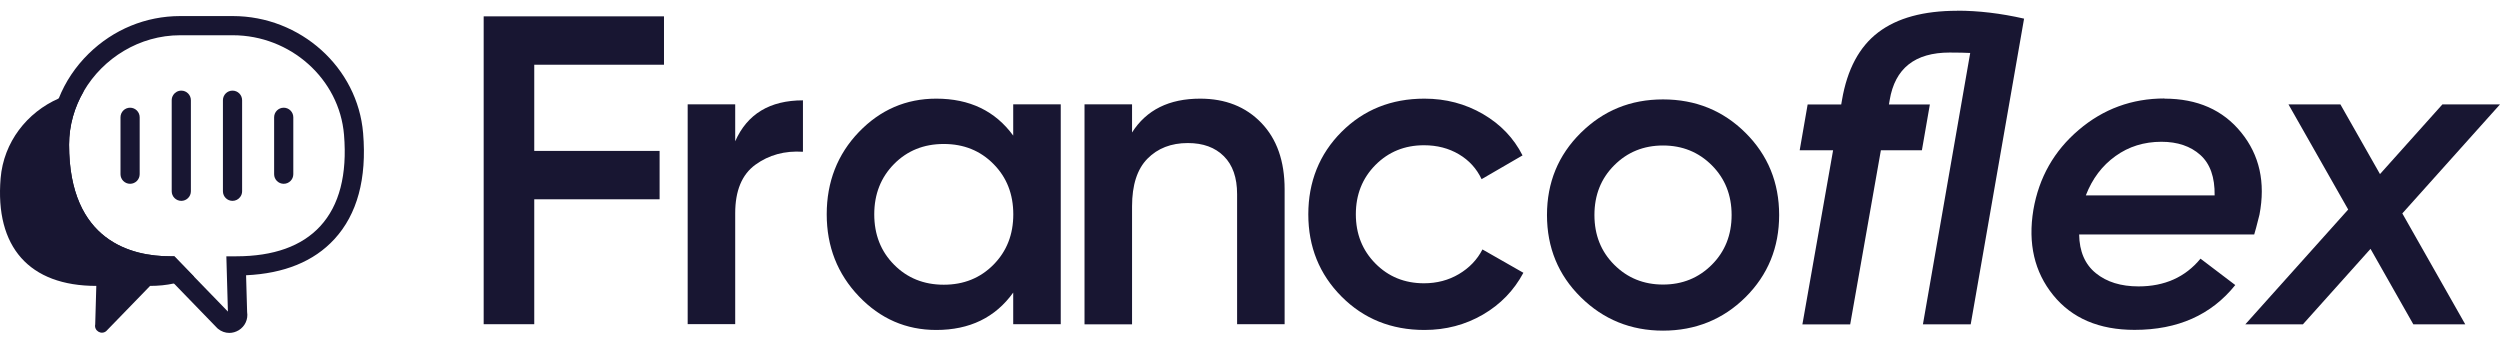
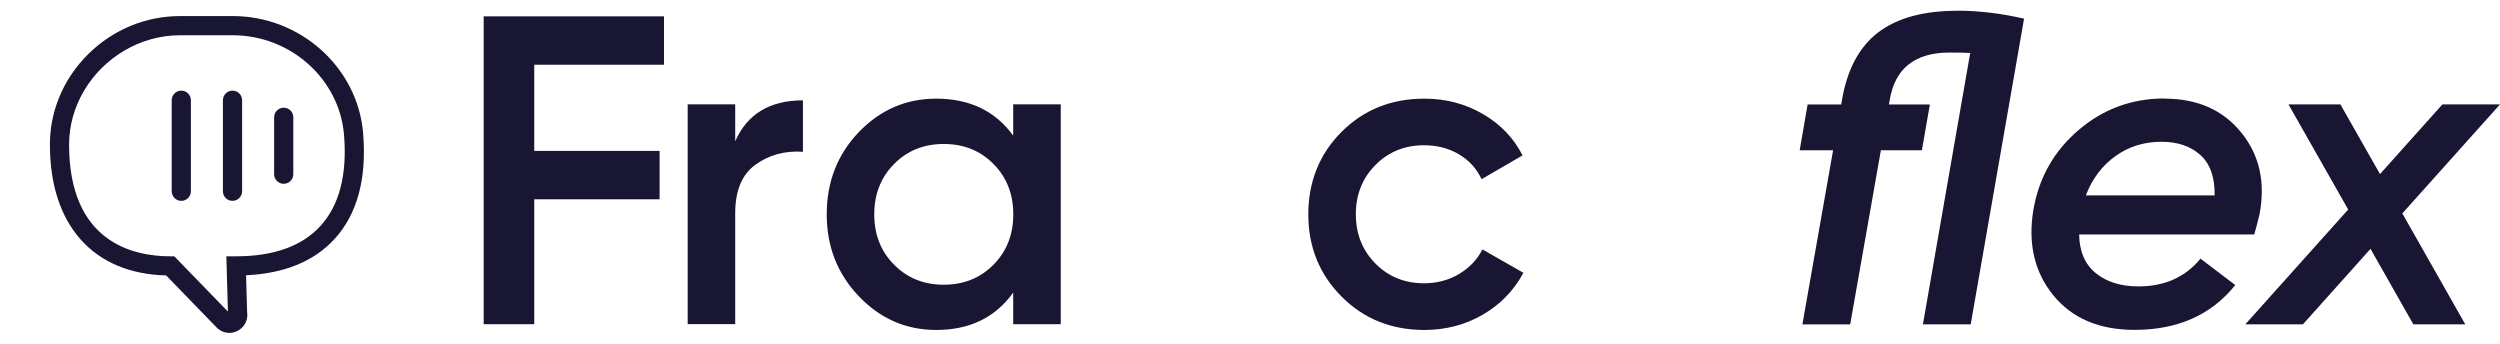
<svg xmlns="http://www.w3.org/2000/svg" width="211" height="29" viewBox="0 0 211 29" fill="none">
  <path d="M56.041 5.463H45.091V12.737H55.67V16.82H45.091V27.363H40.822V1.38H56.041V5.463Z" fill="#181632" />
  <path d="M62.051 11.924C63.065 9.625 64.971 8.469 67.769 8.469V12.809C66.234 12.709 64.9 13.073 63.757 13.901C62.615 14.729 62.051 16.099 62.051 18.005V27.357H58.04V8.804H62.051V11.924Z" fill="#181632" />
  <path d="M85.515 8.804H89.527V27.364H85.515V24.694C84.002 26.8 81.839 27.849 79.019 27.849C76.471 27.849 74.294 26.9 72.488 25.008C70.682 23.116 69.775 20.811 69.775 18.084C69.775 15.357 70.682 13.023 72.488 11.145C74.294 9.268 76.471 8.326 79.019 8.326C81.839 8.326 84.002 9.368 85.515 11.445V8.811V8.804ZM75.457 22.338C76.571 23.466 77.97 24.03 79.655 24.03C81.34 24.03 82.739 23.466 83.852 22.338C84.966 21.21 85.522 19.797 85.522 18.091C85.522 16.385 84.966 14.964 83.852 13.844C82.739 12.716 81.34 12.152 79.655 12.152C77.97 12.152 76.571 12.716 75.457 13.844C74.344 14.972 73.787 16.385 73.787 18.091C73.787 19.797 74.344 21.218 75.457 22.338Z" fill="#181632" />
-   <path d="M101.291 8.326C103.419 8.326 105.139 9.004 106.452 10.367C107.766 11.731 108.422 13.594 108.422 15.971V27.364H104.411V16.378C104.411 14.993 104.04 13.929 103.297 13.187C102.555 12.444 101.541 12.073 100.256 12.073C98.843 12.073 97.708 12.516 96.844 13.394C95.98 14.272 95.545 15.614 95.545 17.42V27.371H91.533V8.804H95.545V11.181C96.758 9.275 98.671 8.326 101.298 8.326H101.291Z" fill="#181632" />
  <path d="M120.222 27.849C117.424 27.849 115.096 26.907 113.226 25.029C111.356 23.152 110.421 20.832 110.421 18.091C110.421 15.35 111.356 13.001 113.226 11.131C115.096 9.261 117.424 8.326 120.222 8.326C122.028 8.326 123.677 8.761 125.162 9.625C126.646 10.489 127.76 11.652 128.502 13.116L125.047 15.121C124.626 14.229 123.991 13.53 123.134 13.023C122.278 12.516 121.3 12.259 120.186 12.259C118.551 12.259 117.188 12.816 116.082 13.929C114.982 15.043 114.433 16.428 114.433 18.084C114.433 19.74 114.982 21.125 116.082 22.238C117.181 23.352 118.551 23.909 120.186 23.909C121.271 23.909 122.256 23.652 123.134 23.131C124.012 22.61 124.676 21.917 125.119 21.053L128.574 23.023C127.781 24.508 126.646 25.686 125.162 26.55C123.677 27.413 122.028 27.849 120.222 27.849Z" fill="#181632" />
-   <path d="M147.319 11.21C145.427 9.332 143.107 8.39 140.359 8.39C137.61 8.39 135.326 9.332 133.42 11.21C131.514 13.094 130.565 15.407 130.565 18.148C130.565 20.889 131.514 23.209 133.42 25.086C135.326 26.964 137.639 27.906 140.359 27.906C143.078 27.906 145.427 26.964 147.319 25.086C149.21 23.209 150.16 20.889 150.16 18.148C150.16 15.407 149.21 13.087 147.319 11.21ZM144.478 22.345C143.364 23.459 141.993 24.016 140.359 24.016C138.724 24.016 137.353 23.459 136.24 22.345C135.126 21.232 134.57 19.833 134.57 18.148C134.57 16.463 135.126 15.064 136.24 13.951C137.353 12.837 138.724 12.28 140.359 12.28C141.993 12.28 143.364 12.837 144.478 13.951C145.591 15.064 146.148 16.463 146.148 18.148C146.148 19.833 145.591 21.232 144.478 22.345Z" fill="#181632" />
  <path d="M165.193 0.902C166.977 0.902 168.855 1.123 170.832 1.573L166.328 27.371H162.295L166.285 4.471C165.892 4.45 165.314 4.435 164.55 4.435C161.624 4.435 159.932 5.77 159.489 8.447L159.425 8.818H162.88L162.209 12.68H158.747L156.156 27.378H152.122L154.714 12.68H151.894L152.565 8.818H155.399L155.463 8.447C155.906 5.849 156.927 3.943 158.526 2.729C160.125 1.516 162.345 0.909 165.193 0.909V0.902Z" fill="#181632" />
  <path d="M182.682 8.325C185.452 8.325 187.615 9.275 189.157 11.181C190.706 13.087 191.22 15.399 190.699 18.119C190.477 19.011 190.328 19.568 190.256 19.789H175.48C175.501 21.224 175.972 22.316 176.893 23.059C177.807 23.801 179.006 24.172 180.491 24.172C182.69 24.172 184.438 23.394 185.723 21.831L188.657 24.058C186.63 26.585 183.796 27.841 180.155 27.841C177.164 27.841 174.873 26.863 173.288 24.908C171.704 22.952 171.147 20.553 171.618 17.705C172.089 14.985 173.36 12.737 175.444 10.966C177.521 9.196 179.934 8.311 182.682 8.311V8.325ZM176.037 16.491H186.915C186.937 14.957 186.537 13.822 185.709 13.079C184.881 12.337 183.782 11.966 182.425 11.966C180.962 11.966 179.67 12.366 178.549 13.172C177.421 13.979 176.586 15.085 176.044 16.491H176.037Z" fill="#181632" />
  <path d="M211 8.811L202.756 18.012L208.066 27.371H203.684L200.072 21.003L194.368 27.371H189.507L198.187 17.684L193.147 8.811H197.53L200.871 14.693L206.139 8.811H211Z" fill="#181632" />
-   <path d="M14.712 21.632L16.38 23.352C16.121 23.48 15.85 23.588 15.573 23.683C15.284 23.78 14.985 23.861 14.68 23.924C14.037 24.065 13.362 24.13 12.668 24.13L8.963 27.948C8.542 28.292 7.92 27.909 8.036 27.372L8.128 24.13C2.469 24.13 -0.431 20.846 0.052 15.047C0.306 11.992 2.284 9.481 4.957 8.311C5.3 8.158 5.653 8.031 6.016 7.927C6.361 7.827 6.713 7.749 7.071 7.693C6.285 9.037 5.831 10.584 5.831 12.21C5.831 20.408 11.181 21.632 14.37 21.632H14.712Z" fill="#181632" />
  <path d="M30.647 11.238C30.189 5.697 25.355 1.356 19.645 1.356H15.207C12.314 1.356 9.569 2.485 7.476 4.538C6.359 5.635 5.508 6.918 4.957 8.311C4.467 9.541 4.212 10.859 4.212 12.21C4.212 18.998 7.871 23.098 14.023 23.246L14.68 23.924L18.331 27.689L18.399 27.751C18.678 27.98 19.016 28.098 19.354 28.098C19.624 28.098 19.899 28.022 20.147 27.872C20.681 27.545 20.954 26.949 20.857 26.336L20.769 23.232C23.991 23.084 26.495 22.062 28.221 20.186C30.152 18.089 30.968 15.078 30.647 11.238ZM19.936 21.632H19.104L19.236 26.297L16.38 23.352L14.712 21.632H14.37C11.181 21.632 5.831 20.408 5.831 12.21C5.831 10.584 6.285 9.037 7.071 7.693C8.706 4.902 11.775 2.975 15.207 2.975H19.645C24.52 2.975 28.644 6.664 29.035 11.373C29.315 14.742 28.639 17.339 27.03 19.09C25.478 20.776 23.091 21.632 19.936 21.632Z" fill="#181632" />
-   <path d="M11.789 9.9V14.703C11.789 15.149 11.426 15.512 10.979 15.512C10.533 15.512 10.17 15.149 10.17 14.703V9.9C10.17 9.453 10.533 9.09 10.979 9.09C11.426 9.09 11.789 9.453 11.789 9.9Z" fill="#181632" />
  <path d="M16.111 8.459V16.144C16.111 16.59 15.748 16.953 15.302 16.953C14.855 16.953 14.492 16.59 14.492 16.144V8.459C14.492 8.301 14.538 8.153 14.619 8.028C14.761 7.8 15.012 7.649 15.302 7.649C15.748 7.649 16.111 8.012 16.111 8.459Z" fill="#181632" />
  <path d="M20.434 8.459V16.144C20.434 16.329 20.371 16.498 20.265 16.634C20.119 16.828 19.886 16.953 19.624 16.953C19.176 16.953 18.815 16.59 18.815 16.144V8.459C18.815 8.012 19.176 7.649 19.624 7.649C20.073 7.649 20.434 8.012 20.434 8.459Z" fill="#181632" />
  <path d="M24.755 9.9V14.703C24.755 15.149 24.394 15.512 23.945 15.512C23.497 15.512 23.136 15.149 23.136 14.703V9.9C23.136 9.453 23.499 9.09 23.945 9.09C24.392 9.09 24.755 9.453 24.755 9.9Z" fill="#181632" />
</svg>